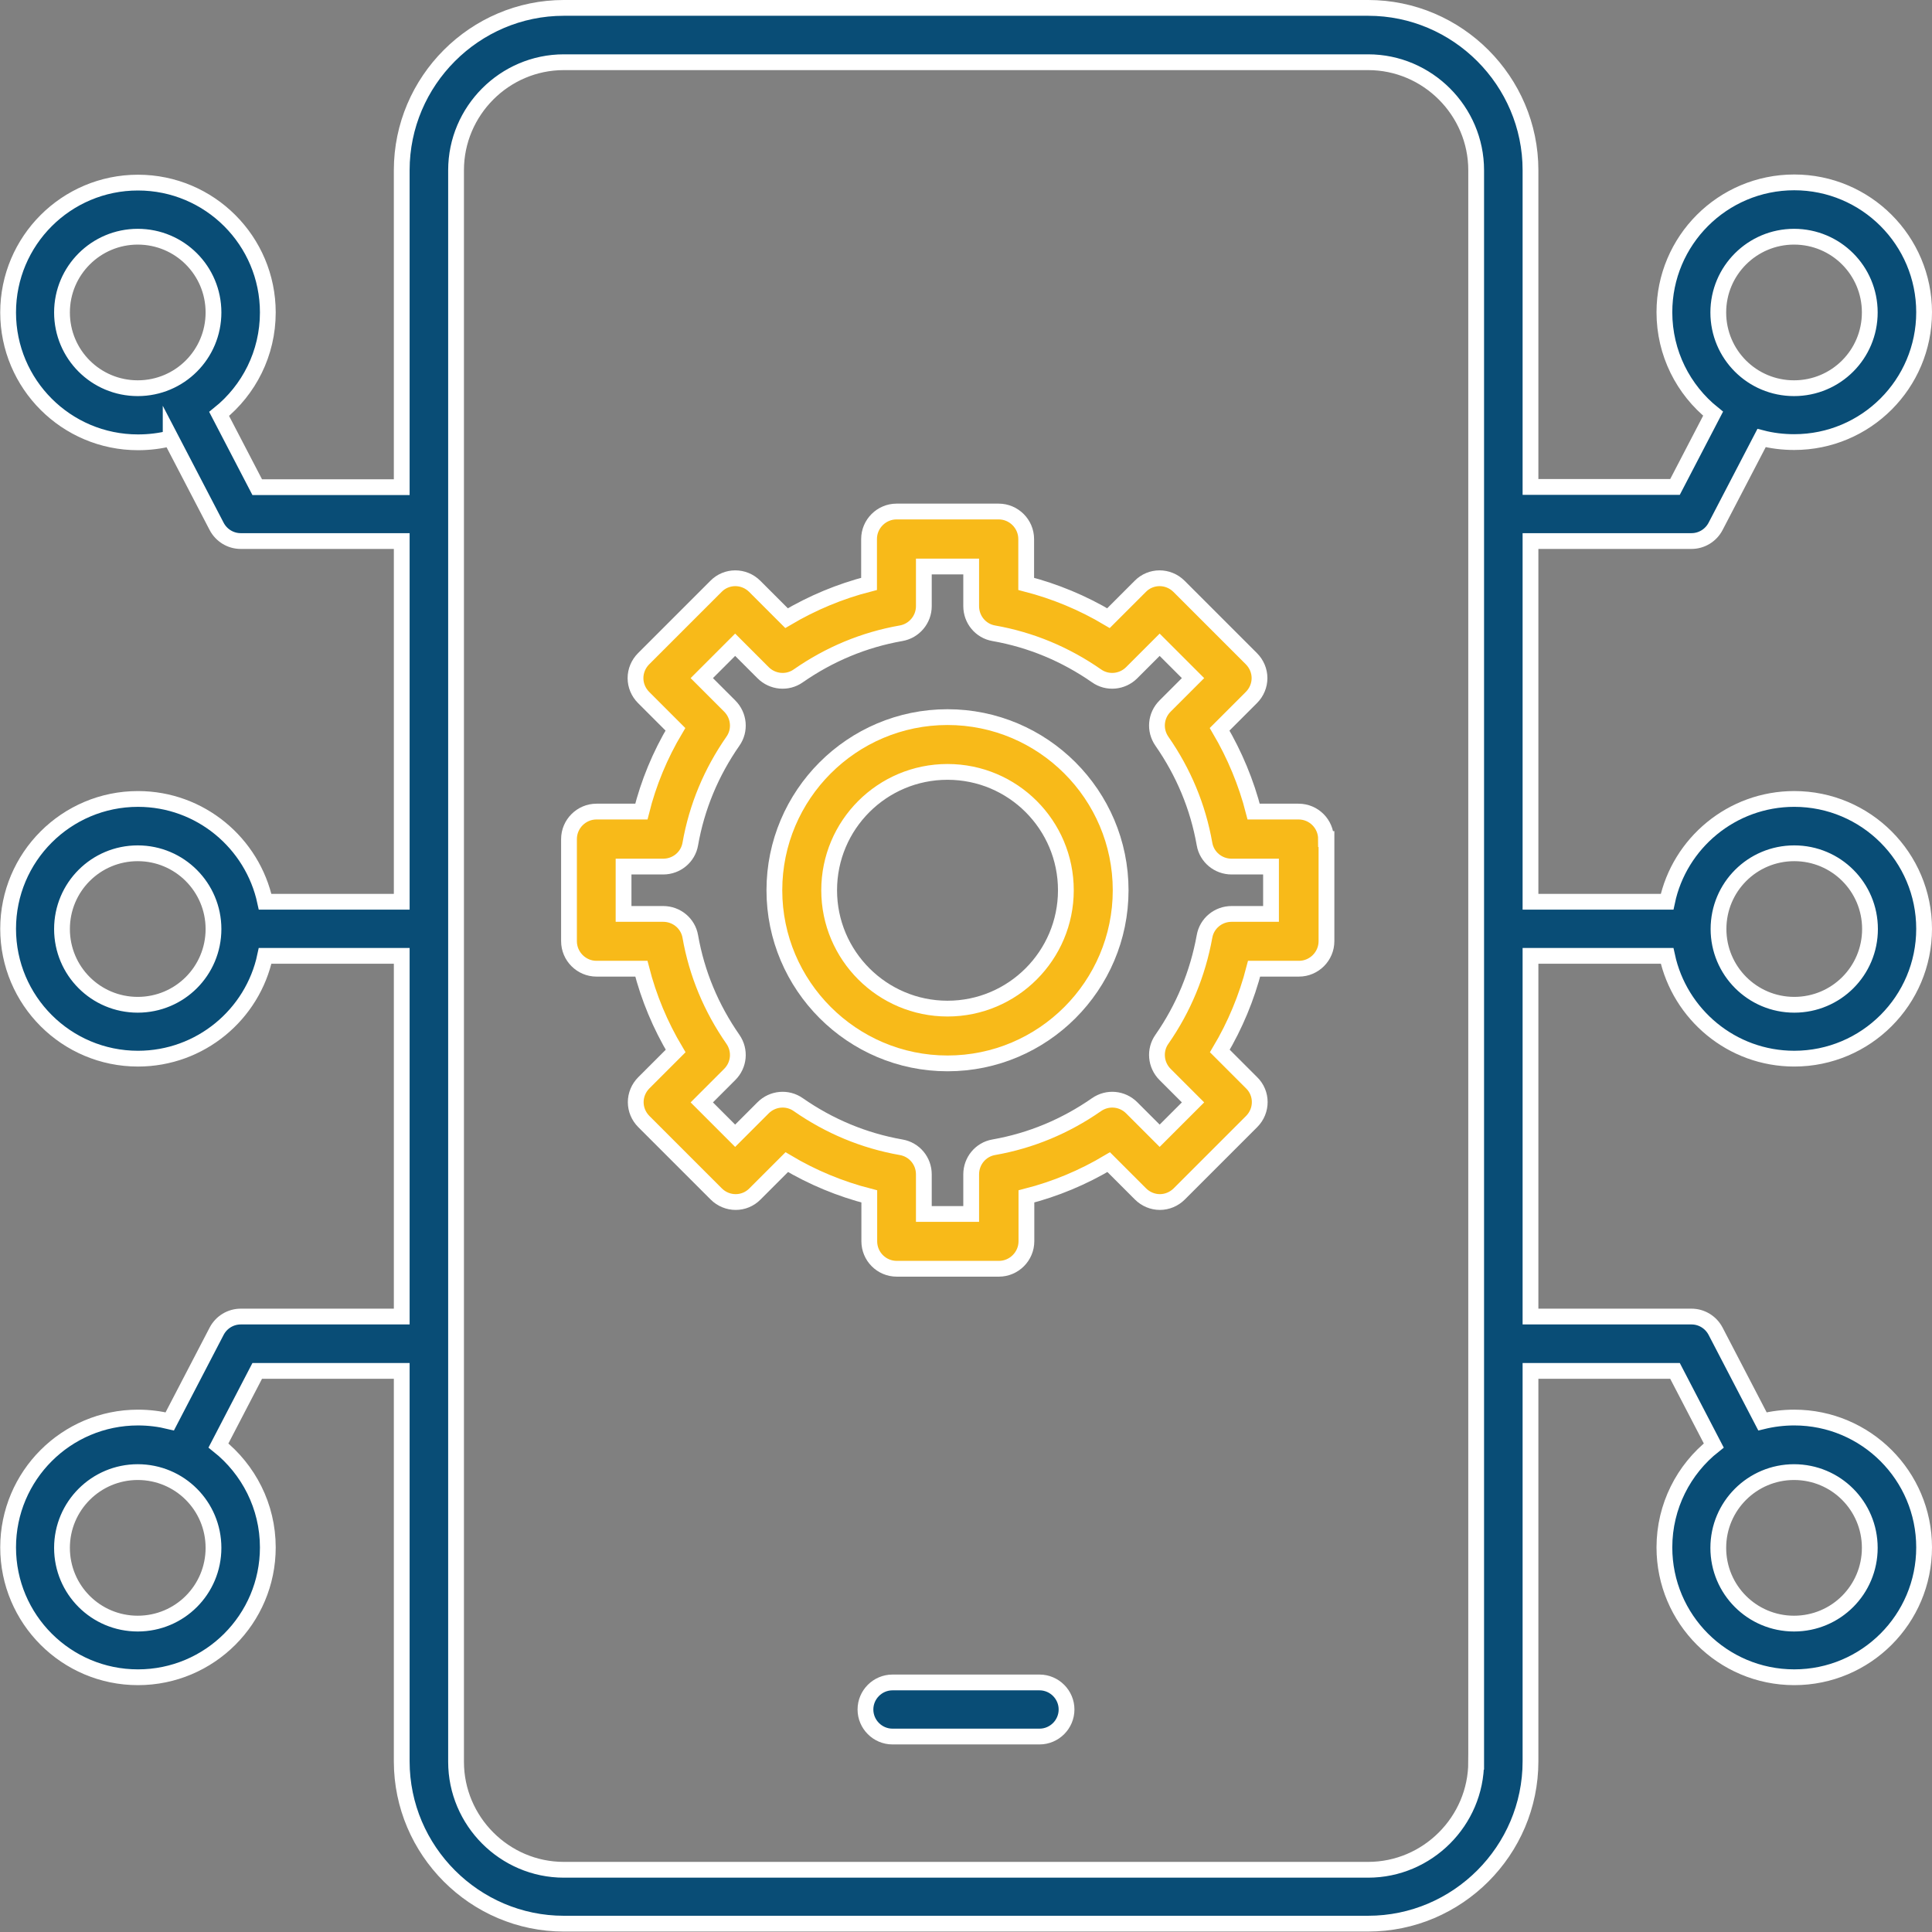
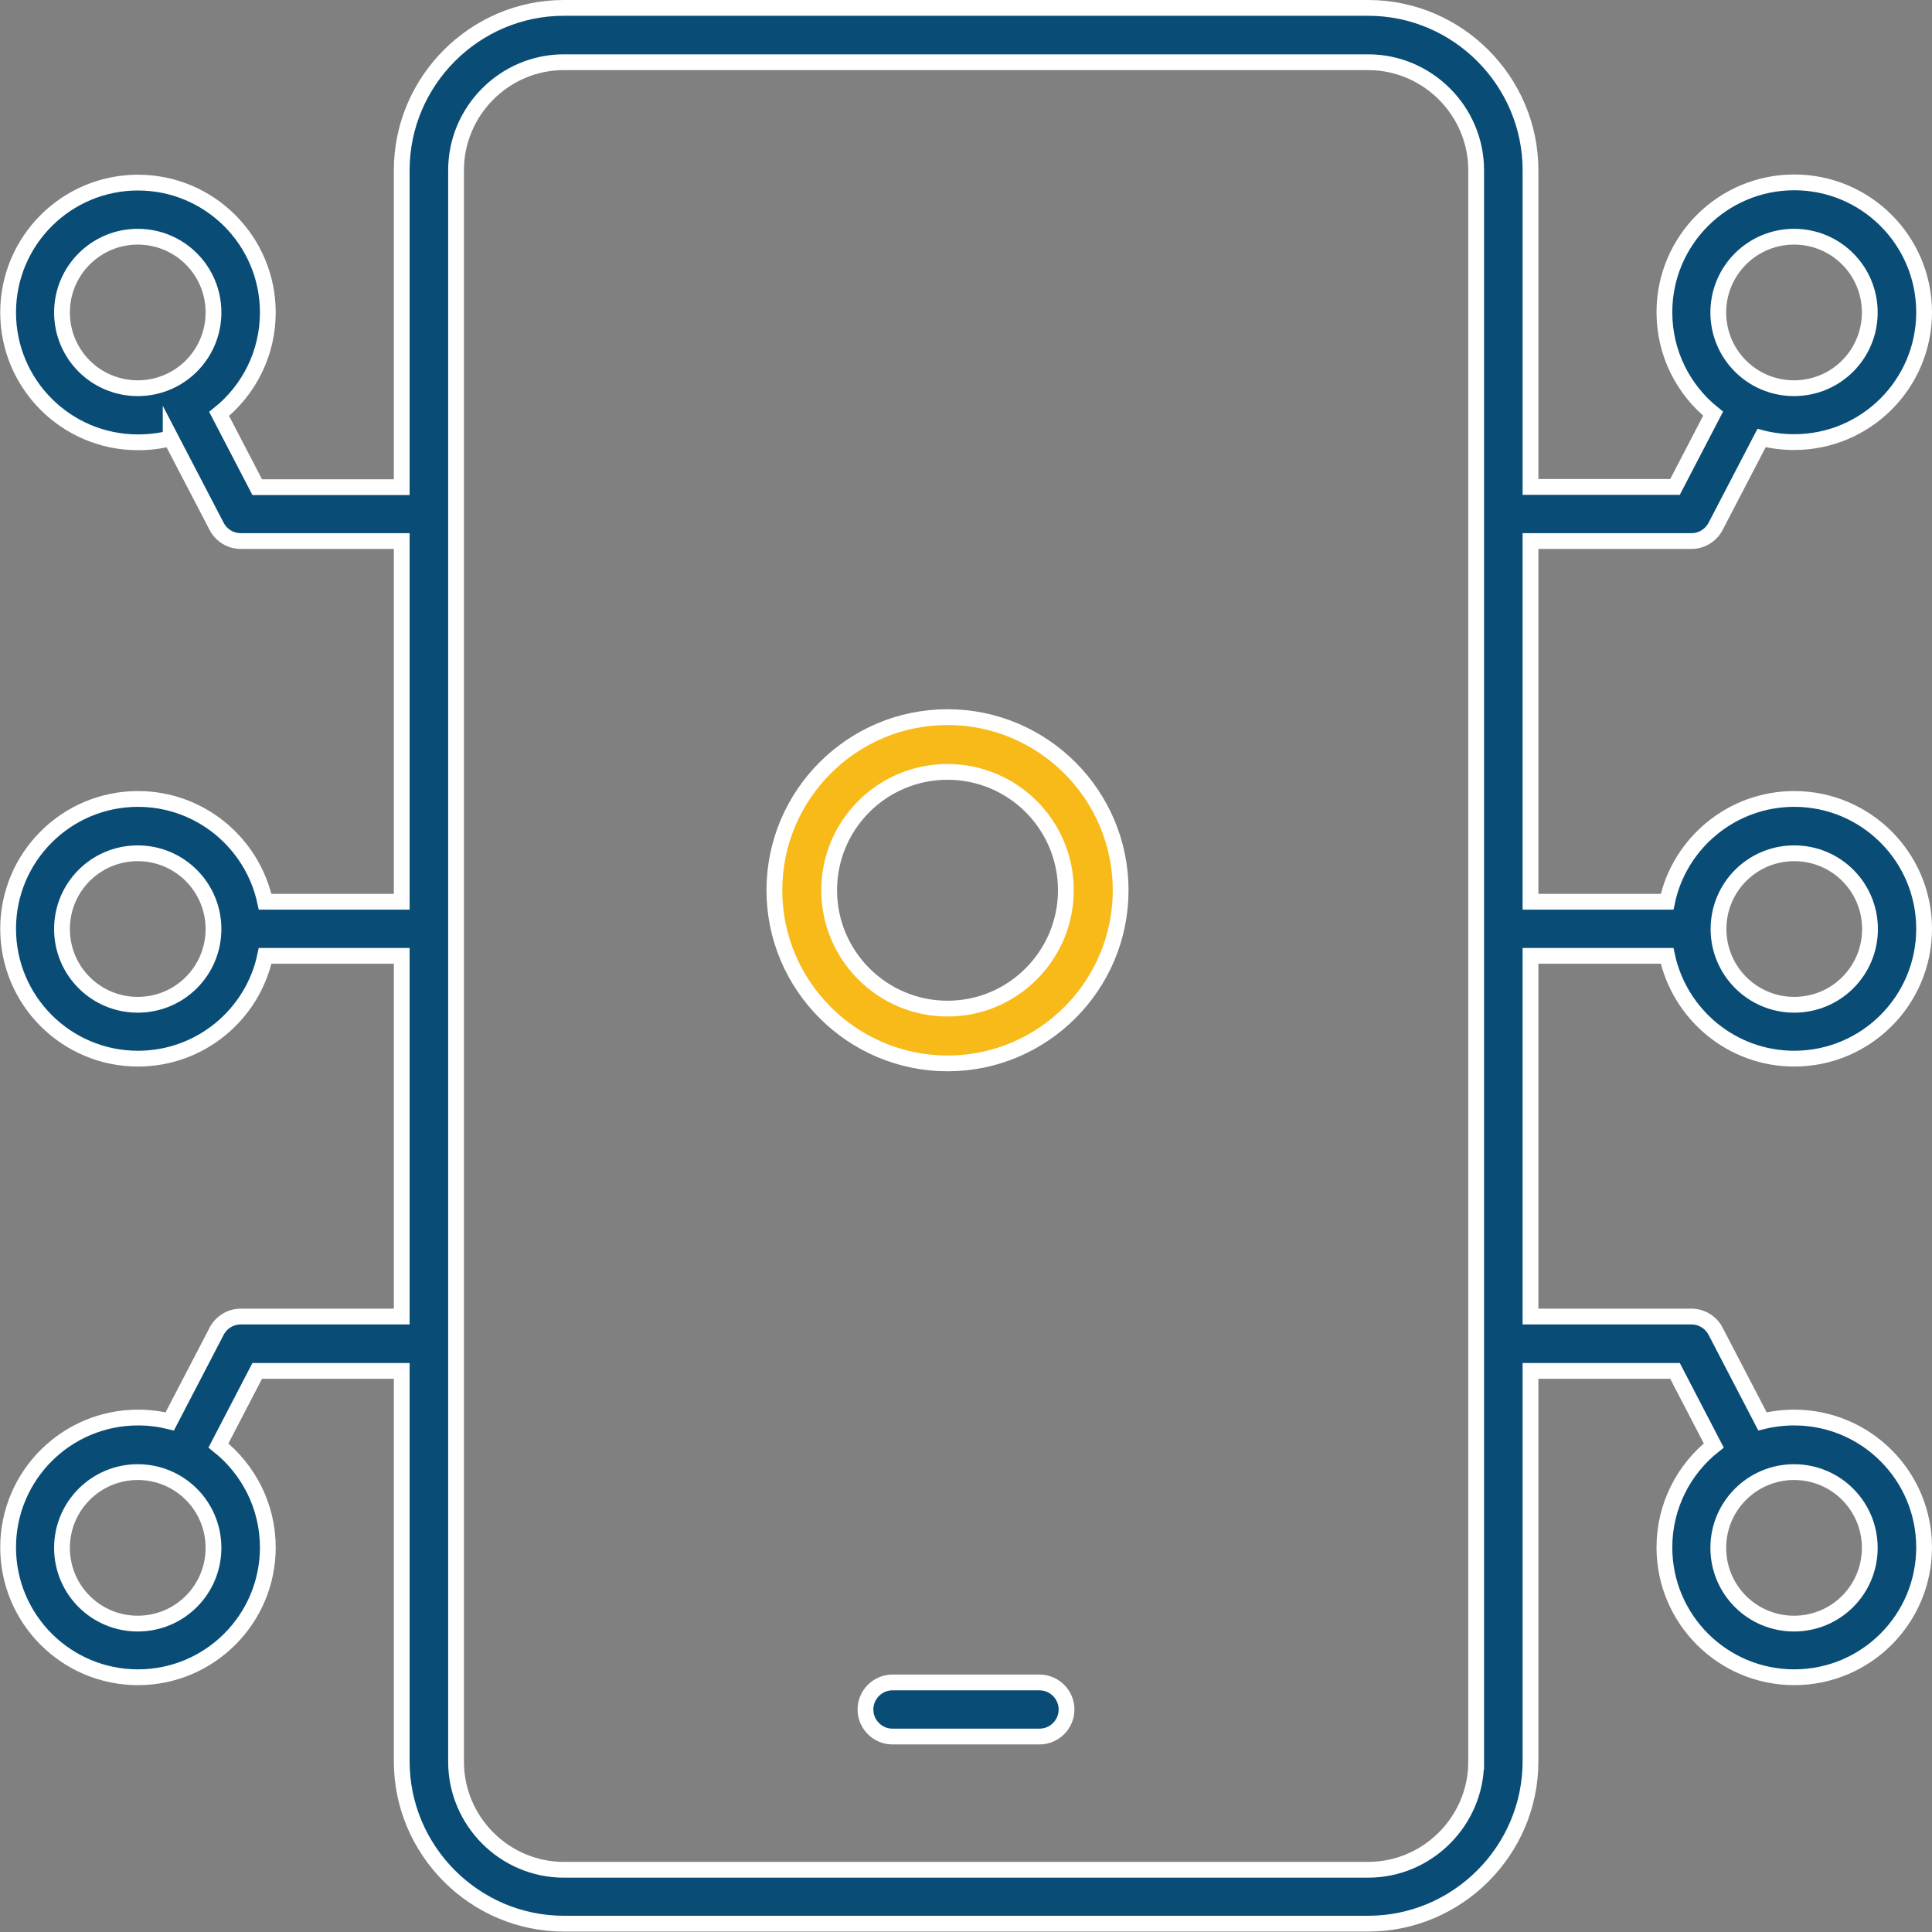
<svg xmlns="http://www.w3.org/2000/svg" id="Layer_2" data-name="Layer 2" viewBox="0 0 85.7 85.7">
  <rect x="0" y="0" width="85.7" height="85.7" fill="#808080" stroke="none" />
  <defs>
    <style>
      .cls-1 {
        fill: #f8ba19;
      }

      .cls-1, .cls-2 {
        fill-rule: evenodd;
        stroke: #fff;
        stroke-miterlimit: 10;
        stroke-width: .7px;
      }

      .cls-2 {
        fill: #094d76;
      }
    </style>
  </defs>
  <g id="Layer_1-2" data-name="Layer 1">
    <g>
      <path class="cls-2" d="m7.57,19.44c-.46.12-.95.18-1.45.18-3.18,0-5.76-2.58-5.76-5.76s2.58-5.76,5.76-5.76,5.76,2.58,5.76,5.76c0,1.82-.84,3.44-2.16,4.5l1.69,3.25h6.41V7.55c0-3.96,3.24-7.2,7.19-7.2h35.68c3.96,0,7.2,3.24,7.2,7.2v14.05h6.41l1.69-3.25c-1.32-1.06-2.16-2.68-2.16-4.5,0-3.18,2.58-5.76,5.76-5.76s5.76,2.58,5.76,5.76-2.58,5.76-5.76,5.76c-.5,0-.99-.06-1.45-.18l-2.04,3.92c-.21.4-.62.65-1.07.65h-7.14v16h6.06c.55-2.6,2.87-4.56,5.64-4.56,3.18,0,5.76,2.58,5.76,5.76s-2.58,5.76-5.76,5.76c-2.77,0-5.08-1.96-5.64-4.56h-6.06v16h7.14c.45,0,.86.25,1.07.65l2.08,4c.45-.11.93-.17,1.41-.17,3.18,0,5.76,2.58,5.76,5.76s-2.58,5.76-5.76,5.76-5.76-2.58-5.76-5.76c0-1.83.86-3.47,2.19-4.52l-1.72-3.31h-6.41v17.32c0,3.96-3.24,7.2-7.2,7.2H25.01c-3.95,0-7.19-3.24-7.19-7.2v-17.32h-6.41l-1.72,3.31c1.33,1.06,2.19,2.69,2.19,4.52,0,3.18-2.58,5.76-5.76,5.76s-5.76-2.58-5.76-5.76,2.58-5.76,5.76-5.76c.49,0,.96.06,1.41.17l2.08-4c.21-.4.62-.65,1.07-.65h7.14v-16h-6.06c-.55,2.6-2.87,4.56-5.64,4.56-3.18,0-5.76-2.58-5.76-5.76s2.58-5.76,5.76-5.76c2.77,0,5.08,1.96,5.64,4.56h6.06v-16h-7.14c-.45,0-.86-.25-1.07-.65l-2.04-3.92Zm57.91,58.71V7.55c0-2.63-2.16-4.79-4.79-4.79H25.01c-2.63,0-4.78,2.16-4.78,4.79v70.6c0,2.63,2.15,4.79,4.78,4.79h35.68c2.63,0,4.79-2.16,4.79-4.79Zm10.75-36.94c0,1.85,1.5,3.36,3.36,3.36s3.36-1.5,3.36-3.36-1.5-3.36-3.36-3.36-3.36,1.5-3.36,3.36Zm-66.76,0c0-1.85-1.5-3.36-3.36-3.36s-3.36,1.5-3.36,3.36,1.5,3.36,3.36,3.36,3.36-1.5,3.36-3.36Zm30.12,35.82c-.66,0-1.2-.54-1.2-1.2s.54-1.2,1.2-1.2h6.52c.66,0,1.2.54,1.2,1.2s-.54,1.2-1.2,1.2h-6.52Zm-33.48-11.73c-1.85,0-3.36,1.5-3.36,3.36s1.5,3.36,3.36,3.36,3.36-1.5,3.36-3.36-1.5-3.36-3.36-3.36ZM79.58,10.5c-1.85,0-3.36,1.5-3.36,3.36s1.5,3.36,3.36,3.36,3.36-1.5,3.36-3.36-1.5-3.36-3.36-3.36Zm0,54.8c-1.85,0-3.36,1.5-3.36,3.36s1.5,3.36,3.36,3.36,3.36-1.5,3.36-3.36-1.5-3.36-3.36-3.36ZM6.11,10.5c-1.85,0-3.36,1.5-3.36,3.36s1.5,3.36,3.36,3.36,3.36-1.5,3.36-3.36-1.5-3.36-3.36-3.36Z" />
      <g>
-         <path class="cls-1" d="m58.82,37.22c0-.67-.54-1.22-1.22-1.22h-1.99c-.33-1.29-.84-2.51-1.51-3.65l1.41-1.41c.23-.23.36-.54.36-.86,0-.32-.13-.63-.36-.86l-3.21-3.21c-.48-.48-1.25-.48-1.72,0l-1.41,1.41c-1.14-.68-2.37-1.19-3.65-1.52v-1.99c0-.67-.55-1.22-1.22-1.22h-4.53c-.67,0-1.22.55-1.22,1.22v1.99c-1.29.33-2.51.84-3.66,1.52l-1.41-1.41c-.48-.48-1.25-.48-1.72,0l-3.21,3.21c-.23.23-.36.54-.36.86,0,.32.13.63.36.86l1.41,1.41c-.68,1.14-1.19,2.37-1.51,3.65h-1.99c-.67,0-1.22.55-1.22,1.22v4.53c0,.67.55,1.22,1.22,1.22h1.99c.33,1.29.84,2.51,1.52,3.65l-1.41,1.41c-.23.23-.36.54-.36.86,0,.32.13.63.36.86l3.21,3.21c.48.48,1.25.48,1.72,0l1.41-1.41c1.14.68,2.37,1.19,3.66,1.52v1.99c0,.67.54,1.22,1.22,1.22h4.53c.67,0,1.22-.55,1.22-1.22v-1.99c1.29-.33,2.51-.84,3.65-1.52l1.41,1.41c.23.23.54.36.86.36s.63-.13.86-.36l3.21-3.21c.48-.48.48-1.25,0-1.72l-1.41-1.41c.68-1.14,1.19-2.37,1.52-3.65h1.99c.67,0,1.22-.55,1.22-1.22v-4.53Zm-2.44,3.32h-1.75c-.59,0-1.1.42-1.2,1-.3,1.65-.93,3.18-1.89,4.56-.34.48-.28,1.14.14,1.56l1.24,1.24-1.48,1.48-1.24-1.24c-.42-.42-1.07-.48-1.56-.14-1.38.96-2.91,1.6-4.56,1.89-.58.1-1,.61-1,1.2v1.76h-2.1v-1.76c0-.59-.42-1.1-1.01-1.2-1.65-.29-3.18-.93-4.56-1.89-.48-.34-1.14-.28-1.56.14l-1.24,1.24-1.48-1.48,1.24-1.24c.42-.42.48-1.07.14-1.56-.96-1.38-1.6-2.91-1.89-4.56-.1-.58-.61-1-1.2-1h-1.76v-2.1h1.76c.59,0,1.1-.42,1.2-1,.29-1.65.93-3.18,1.89-4.56.34-.48.28-1.14-.14-1.56l-1.24-1.24,1.48-1.48,1.24,1.24c.42.42,1.08.48,1.56.14,1.38-.96,2.91-1.6,4.56-1.89.58-.1,1.01-.61,1.01-1.2v-1.76h2.1v1.76c0,.59.42,1.1,1,1.2,1.65.29,3.18.93,4.56,1.89.48.34,1.14.28,1.56-.14l1.24-1.24,1.48,1.48-1.24,1.24c-.42.42-.48,1.07-.14,1.56.96,1.38,1.6,2.91,1.89,4.56.1.58.61,1,1.2,1h1.75v2.1Z" />
        <path class="cls-1" d="m42.03,31.81c-4.24,0-7.68,3.45-7.68,7.68s3.45,7.68,7.68,7.68c4.24,0,7.68-3.45,7.68-7.68,0-4.24-3.45-7.68-7.68-7.68Zm0,12.93c-2.89,0-5.25-2.35-5.25-5.25s2.35-5.25,5.25-5.25,5.25,2.35,5.25,5.25c0,2.89-2.35,5.25-5.25,5.25Z" />
      </g>
    </g>
  </g>
</svg>